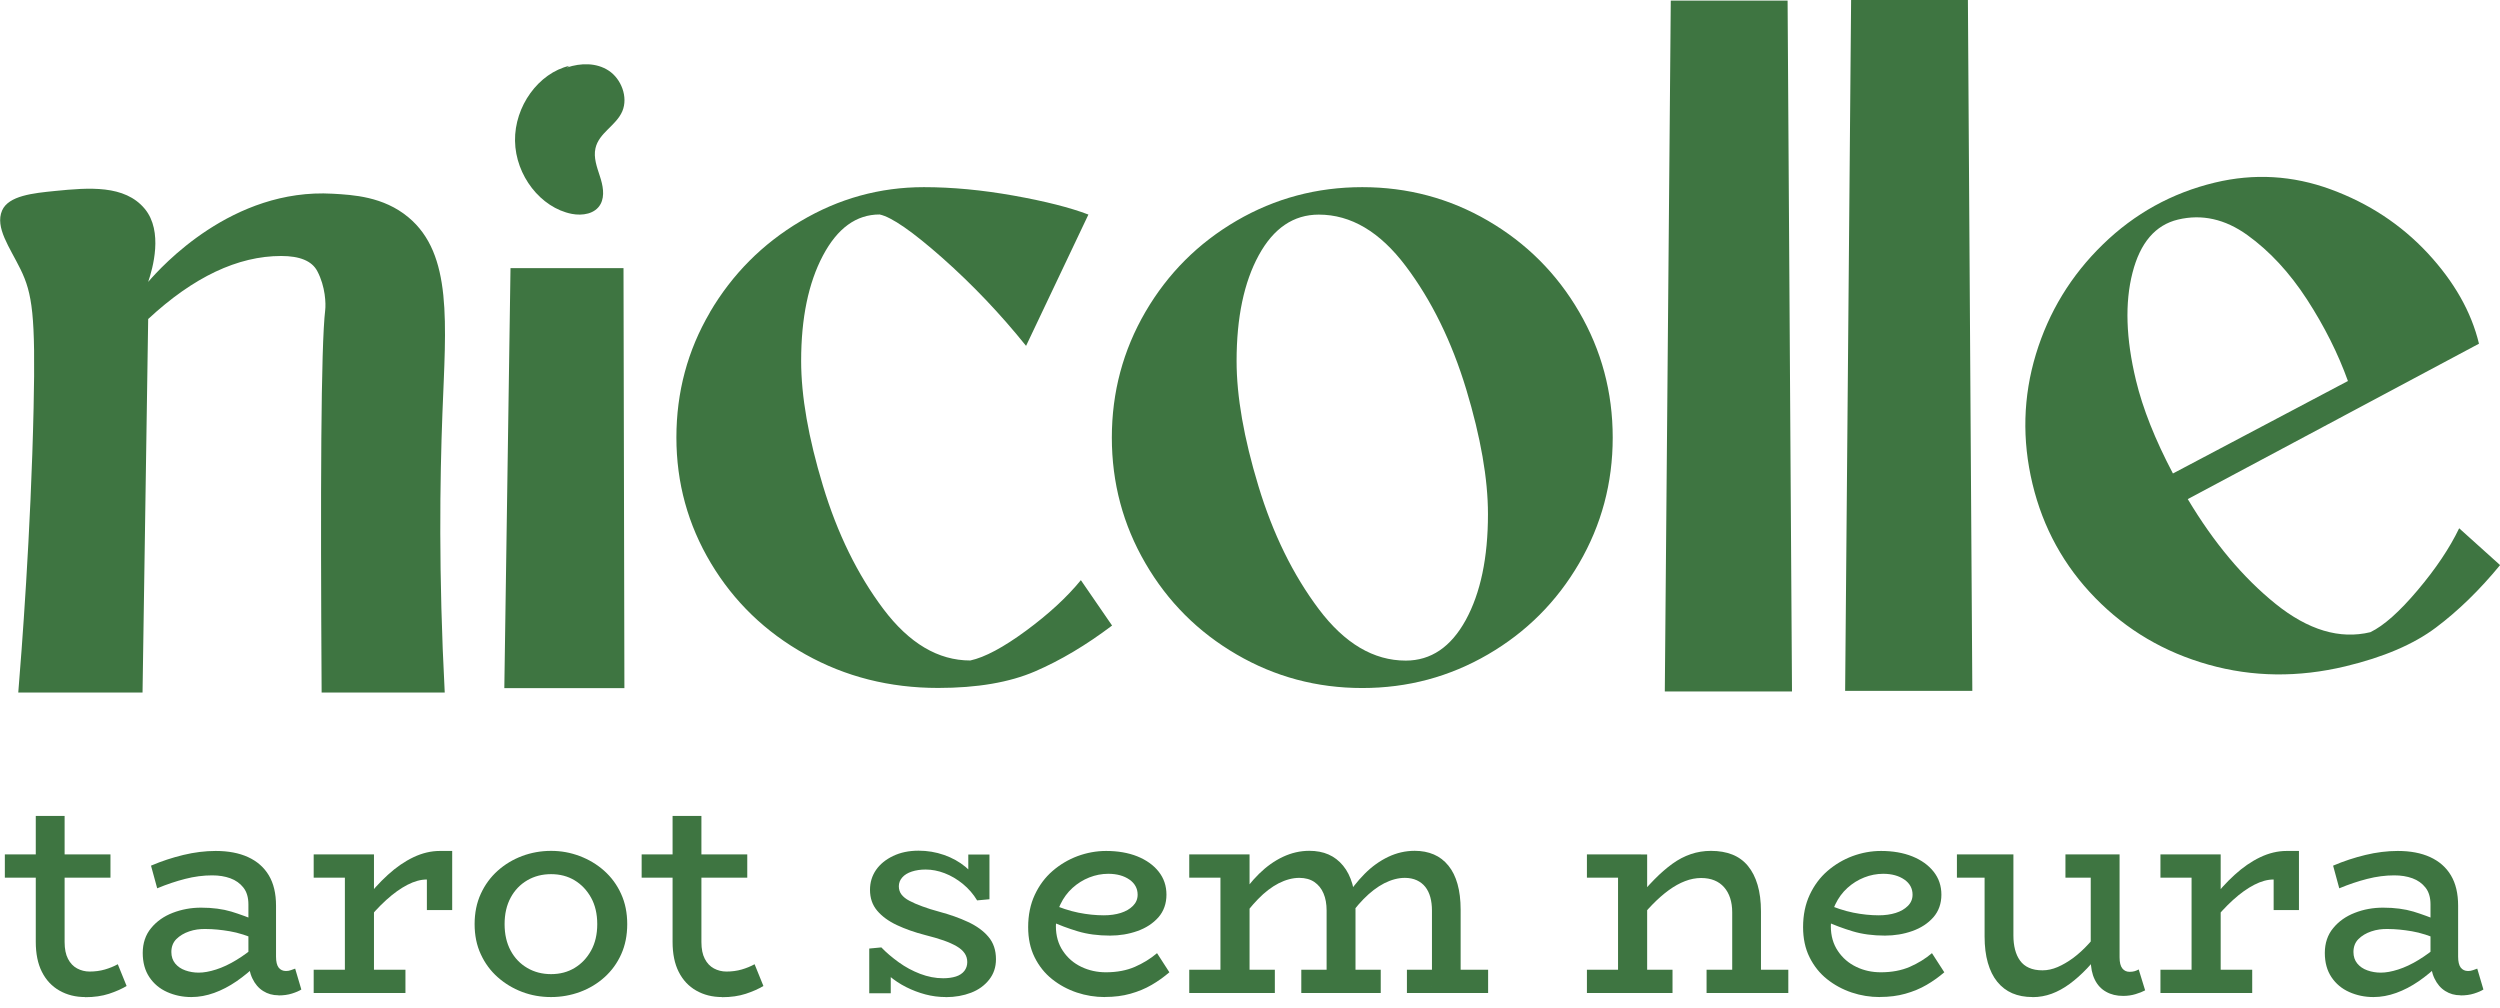
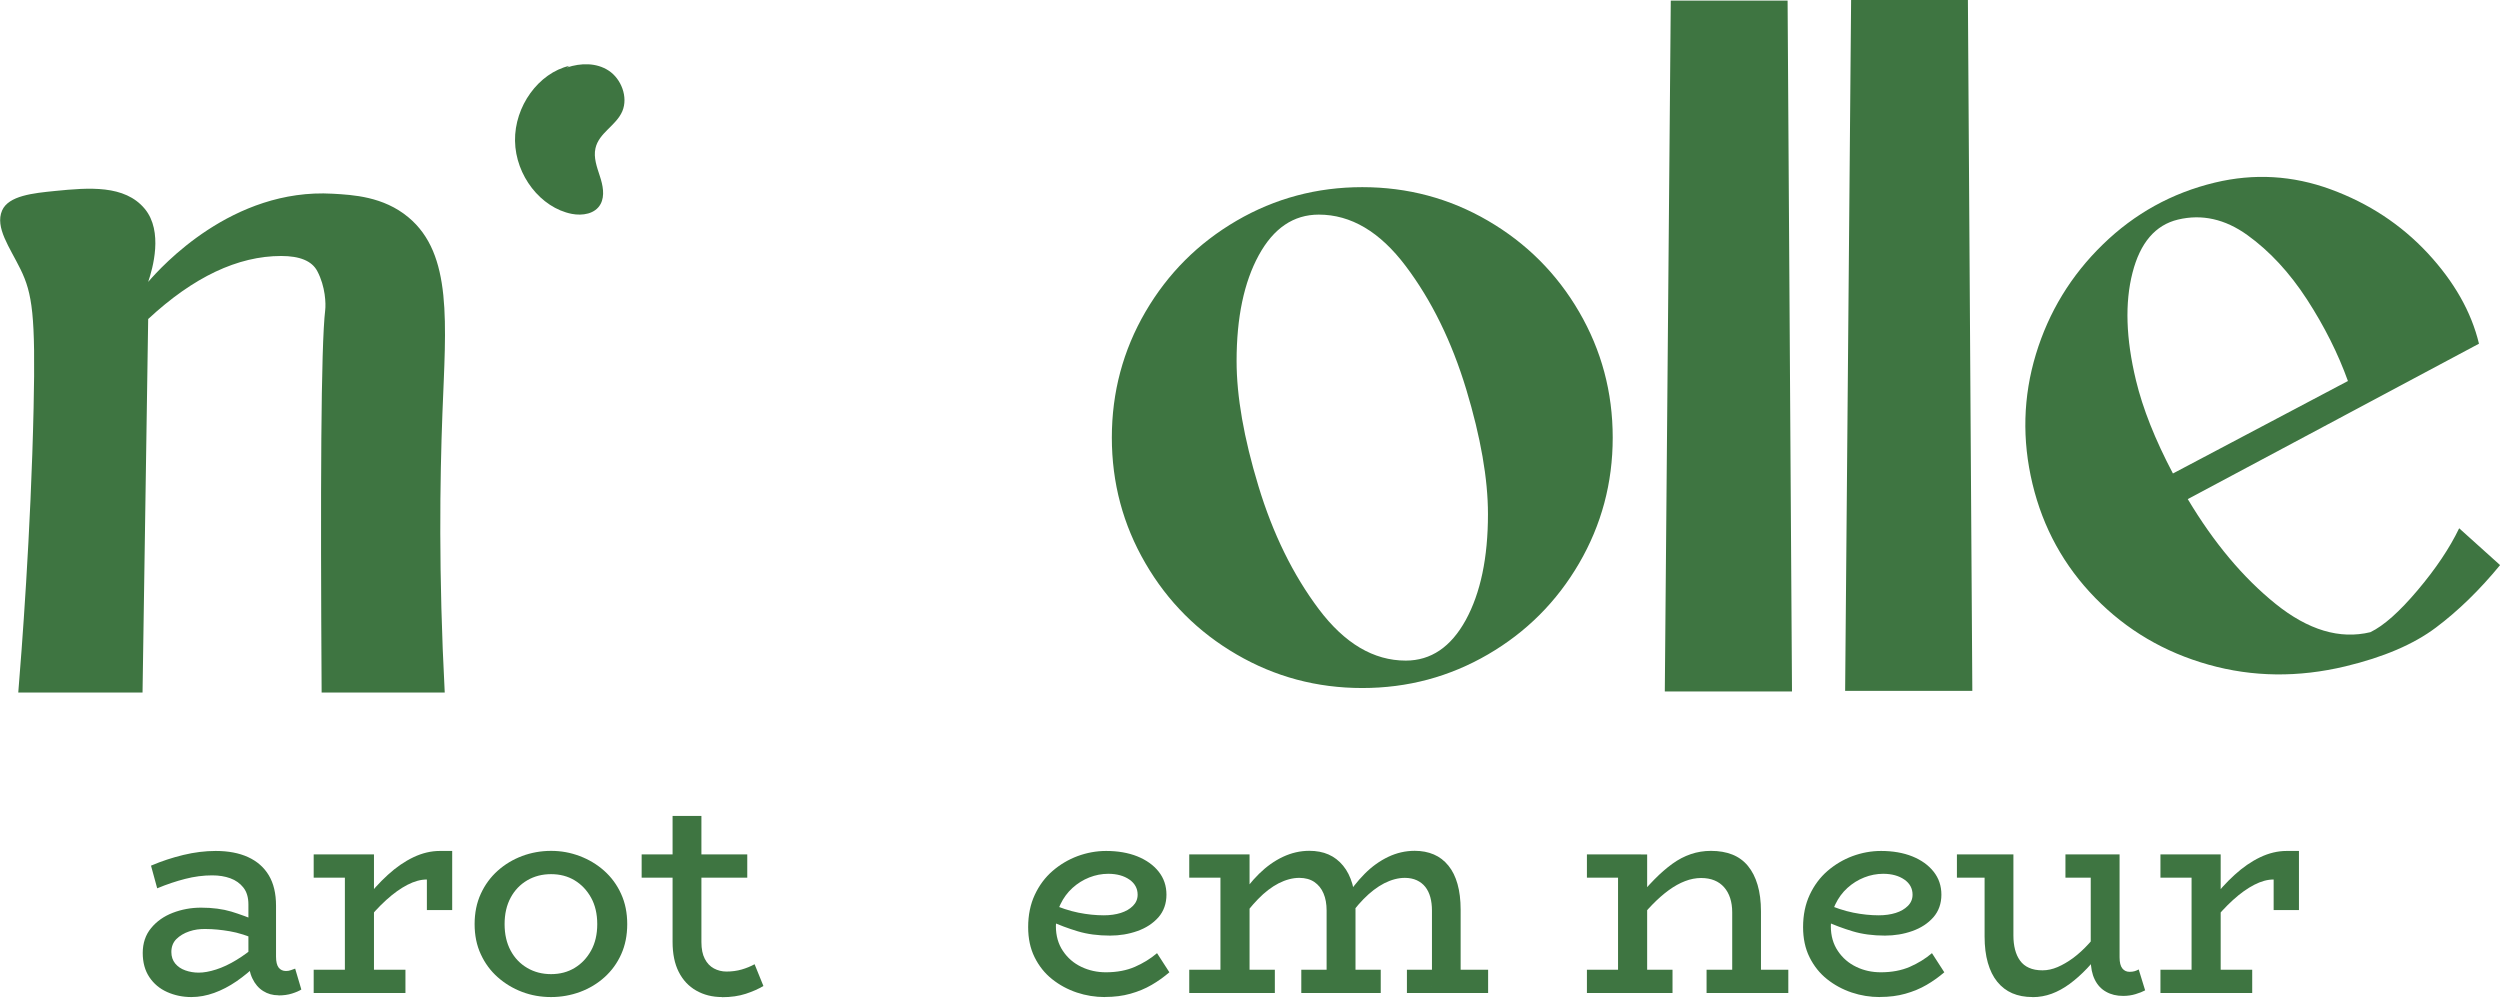
<svg xmlns="http://www.w3.org/2000/svg" width="129" height="52" viewBox="0 0 129 52" fill="none">
-   <path d="M36.628 16.118C37.783 14.151 39.34 12.583 41.311 11.414C43.278 10.245 45.399 9.657 47.674 9.657C49.137 9.657 50.681 9.804 52.308 10.094C53.932 10.385 55.217 10.71 56.162 11.071L52.945 17.847C51.612 16.188 50.173 14.679 48.63 13.311C47.086 11.946 46.005 11.197 45.389 11.067C44.185 11.067 43.212 11.774 42.463 13.188C41.714 14.602 41.339 16.416 41.339 18.624C41.339 20.444 41.714 22.59 42.463 25.061C43.208 27.532 44.251 29.653 45.581 31.424C46.915 33.195 48.409 34.081 50.068 34.081C50.814 33.919 51.776 33.405 52.945 32.544C54.114 31.683 55.059 30.811 55.773 29.936L57.383 32.278C56.05 33.286 54.727 34.074 53.407 34.644C52.091 35.211 50.425 35.498 48.409 35.498C45.907 35.498 43.621 34.92 41.559 33.765C39.495 32.614 37.87 31.042 36.684 29.061C35.497 27.077 34.902 24.917 34.902 22.576C34.902 20.234 35.48 18.081 36.635 16.114H36.628V16.118Z" fill="#3E7541" />
  <path d="M59.104 16.093C60.259 14.112 61.827 12.544 63.808 11.389C65.792 10.234 67.952 9.657 70.293 9.657C72.635 9.657 74.795 10.234 76.779 11.389C78.76 12.544 80.332 14.112 81.483 16.093C82.638 18.078 83.216 20.238 83.216 22.579C83.216 24.921 82.638 27.08 81.483 29.065C80.328 31.049 78.76 32.617 76.779 33.769C74.795 34.924 72.635 35.502 70.293 35.502C67.952 35.502 65.789 34.924 63.808 33.769C61.823 32.617 60.255 31.046 59.104 29.065C57.949 27.08 57.371 24.921 57.371 22.579C57.371 20.238 57.949 18.078 59.104 16.093ZM64.931 25.068C65.677 27.539 66.72 29.66 68.05 31.431C69.383 33.202 70.878 34.087 72.537 34.087C73.836 34.087 74.868 33.387 75.635 31.991C76.398 30.594 76.779 28.774 76.779 26.531C76.779 24.711 76.405 22.565 75.659 20.094C74.91 17.623 73.871 15.502 72.537 13.731C71.204 11.96 69.709 11.074 68.05 11.074C66.748 11.074 65.715 11.774 64.952 13.171C64.189 14.567 63.808 16.387 63.808 18.631C63.808 20.451 64.182 22.597 64.931 25.068Z" fill="#3E7541" />
  <path d="M105.052 18.281C105.714 16.1 106.865 14.21 108.507 12.614C110.145 11.018 112.074 9.954 114.286 9.422C116.309 8.936 118.3 9.051 120.26 9.769C122.22 10.486 123.886 11.582 125.262 13.055C126.634 14.532 127.52 16.09 127.915 17.735L112.889 25.754C114.233 28.004 115.742 29.807 117.422 31.161C119.102 32.512 120.729 33.002 122.311 32.621C123.001 32.288 123.813 31.567 124.751 30.454C125.689 29.345 126.403 28.277 126.893 27.259L129.004 29.159C127.943 30.451 126.837 31.525 125.689 32.386C124.541 33.247 122.987 33.912 121.027 34.382C118.591 34.966 116.239 34.938 113.96 34.297C111.685 33.657 109.736 32.512 108.122 30.86C106.505 29.208 105.423 27.245 104.877 24.97C104.331 22.695 104.391 20.465 105.052 18.281ZM112.119 24.434L121.153 19.66C120.645 18.246 119.942 16.843 119.042 15.453C118.139 14.063 117.114 12.957 115.962 12.128C114.811 11.302 113.621 11.036 112.385 11.33C111.216 11.61 110.432 12.527 110.037 14.074C109.638 15.624 109.697 17.473 110.215 19.622C110.565 21.078 111.199 22.677 112.123 24.431H112.119V24.434Z" fill="#3E7541" />
  <path d="M1.059 13.895C0.502 12.761 -0.268 11.736 0.107 10.864C0.439 10.094 1.717 9.965 2.851 9.853C4.583 9.681 6.435 9.527 7.471 10.777C8.433 11.939 7.877 13.864 7.646 14.546C8.332 13.755 11.99 9.695 17.173 9.996C18.209 10.056 19.781 10.136 21.072 11.211C23.361 13.115 23.008 16.674 22.829 21.326C22.7 24.725 22.626 29.618 22.948 35.733H16.596C16.533 25.25 16.557 17.878 16.781 15.995C16.816 15.694 16.802 14.795 16.368 13.983C16.092 13.465 15.472 13.209 14.51 13.209C12.273 13.209 9.984 14.291 7.646 16.461C7.548 22.884 7.45 29.31 7.355 35.733H0.943C1.108 33.73 1.594 27.493 1.734 21.039C1.839 16.265 1.671 15.148 1.059 13.895Z" fill="#3E7541" />
  <path d="M86.212 0.031H92.24C92.317 11.914 92.39 23.797 92.467 35.68H85.904C86.006 23.797 86.111 11.914 86.212 0.031Z" fill="#3E7541" />
-   <path d="M32.173 13.836C32.187 21.06 32.205 28.284 32.219 35.508H26.023C26.128 28.284 26.233 21.06 26.342 13.836H32.177H32.173Z" fill="#3E7541" />
  <path d="M95.517 -6.10352e-05H101.544C101.621 11.883 101.695 23.766 101.772 35.648H95.209C95.311 23.766 95.415 11.883 95.517 -6.10352e-05Z" fill="#3E7541" />
  <path d="M29.382 3.395C27.786 3.77 26.547 5.485 26.575 7.27C26.603 9.055 27.898 10.721 29.504 11.036C30.05 11.141 30.712 11.046 30.992 10.525C31.219 10.098 31.107 9.555 30.953 9.09C30.803 8.624 30.617 8.131 30.726 7.651C30.904 6.85 31.793 6.486 32.112 5.74C32.423 5.002 32.049 4.067 31.412 3.647C30.775 3.227 29.963 3.245 29.252 3.483" fill="#3E7541" />
-   <path d="M0.25 45.288V44.087H5.7V45.288H0.25ZM4.394 51.448C3.897 51.448 3.456 51.336 3.068 51.115C2.679 50.895 2.378 50.573 2.165 50.153C1.951 49.733 1.846 49.215 1.846 48.599V42.103H3.334V48.613C3.334 48.966 3.393 49.257 3.509 49.477C3.624 49.701 3.782 49.866 3.978 49.971C4.174 50.076 4.391 50.132 4.622 50.132C4.905 50.132 5.168 50.097 5.409 50.027C5.651 49.957 5.875 49.866 6.078 49.754L6.533 50.877C6.281 51.028 5.976 51.164 5.623 51.28C5.269 51.395 4.86 51.455 4.394 51.455V51.448Z" fill="#3E7541" />
  <path d="M9.871 51.448C9.427 51.448 9.01 51.361 8.625 51.189C8.24 51.017 7.936 50.762 7.708 50.422C7.481 50.083 7.365 49.666 7.365 49.169C7.365 48.672 7.509 48.235 7.799 47.888C8.086 47.538 8.461 47.276 8.916 47.101C9.371 46.926 9.857 46.835 10.372 46.835C10.97 46.835 11.488 46.905 11.936 47.038C12.381 47.174 12.843 47.346 13.319 47.545V48.515C12.783 48.284 12.293 48.126 11.856 48.053C11.418 47.979 11.009 47.937 10.634 47.937C10.319 47.927 10.029 47.969 9.763 48.06C9.493 48.151 9.276 48.284 9.101 48.455C8.93 48.627 8.842 48.851 8.842 49.124C8.842 49.358 8.909 49.554 9.038 49.715C9.171 49.876 9.343 49.995 9.563 50.072C9.78 50.149 10.011 50.188 10.253 50.188C10.515 50.188 10.813 50.135 11.149 50.027C11.481 49.922 11.835 49.757 12.202 49.533C12.573 49.309 12.944 49.033 13.319 48.7L13.287 49.733C12.944 50.076 12.58 50.377 12.202 50.636C11.824 50.895 11.439 51.094 11.051 51.234C10.662 51.374 10.27 51.448 9.875 51.448H9.871ZM14.365 51.357C14.071 51.357 13.809 51.283 13.578 51.136C13.343 50.989 13.161 50.776 13.025 50.492C12.888 50.209 12.818 49.869 12.818 49.477V46.67C12.818 46.306 12.731 46.016 12.559 45.799C12.388 45.582 12.164 45.421 11.884 45.319C11.604 45.218 11.296 45.169 10.949 45.169C10.494 45.169 10.029 45.228 9.553 45.351C9.077 45.473 8.597 45.634 8.111 45.837L7.792 44.668C8.338 44.434 8.895 44.252 9.462 44.115C10.029 43.979 10.585 43.909 11.131 43.909C11.779 43.909 12.335 44.014 12.801 44.227C13.266 44.441 13.623 44.752 13.872 45.169C14.12 45.585 14.243 46.103 14.243 46.733V49.358C14.243 49.621 14.288 49.81 14.379 49.929C14.47 50.044 14.596 50.104 14.757 50.104C14.848 50.104 14.936 50.09 15.016 50.058C15.097 50.027 15.167 50.002 15.23 49.981L15.549 51.059C15.437 51.13 15.279 51.2 15.069 51.266C14.862 51.333 14.624 51.364 14.362 51.364L14.365 51.357Z" fill="#3E7541" />
  <path d="M16.186 45.288V44.087H19.206V45.288H16.186ZM16.186 51.238V50.037H20.921V51.238H16.186ZM17.796 50.902V44.087H19.297V50.902H17.796ZM18.811 47.654V46.471C19.185 45.974 19.584 45.533 20.011 45.144C20.435 44.756 20.876 44.451 21.331 44.234C21.786 44.017 22.241 43.909 22.696 43.909H23.333V46.961H22.027V45.382C21.712 45.382 21.38 45.473 21.026 45.655C20.673 45.837 20.309 46.096 19.934 46.436C19.56 46.775 19.185 47.181 18.811 47.657V47.654Z" fill="#3E7541" />
  <path d="M28.435 51.448C27.91 51.448 27.409 51.361 26.94 51.182C26.471 51.004 26.051 50.751 25.68 50.422C25.309 50.093 25.019 49.698 24.809 49.239C24.595 48.781 24.49 48.259 24.49 47.685C24.49 47.111 24.595 46.586 24.809 46.121C25.022 45.655 25.313 45.26 25.68 44.931C26.048 44.602 26.468 44.35 26.94 44.171C27.409 43.996 27.91 43.905 28.435 43.905C28.96 43.905 29.432 43.993 29.908 44.171C30.384 44.35 30.804 44.602 31.175 44.931C31.543 45.26 31.837 45.655 32.047 46.121C32.261 46.586 32.365 47.108 32.365 47.685C32.365 48.263 32.261 48.781 32.054 49.239C31.847 49.701 31.56 50.093 31.196 50.422C30.832 50.751 30.412 51.004 29.936 51.182C29.46 51.357 28.96 51.448 28.435 51.448ZM28.435 50.265C28.89 50.265 29.296 50.16 29.649 49.946C30.003 49.733 30.286 49.435 30.5 49.05C30.713 48.665 30.818 48.21 30.818 47.685C30.818 47.16 30.713 46.705 30.5 46.32C30.286 45.935 30.003 45.638 29.649 45.424C29.296 45.211 28.89 45.106 28.435 45.106C27.98 45.106 27.57 45.211 27.206 45.424C26.842 45.638 26.555 45.935 26.349 46.32C26.142 46.705 26.037 47.16 26.037 47.685C26.037 48.21 26.142 48.665 26.349 49.05C26.555 49.435 26.842 49.733 27.206 49.946C27.57 50.16 27.98 50.265 28.435 50.265Z" fill="#3E7541" />
  <path d="M33.109 45.288V44.087H38.559V45.288H33.109ZM37.254 51.448C36.757 51.448 36.316 51.336 35.927 51.115C35.538 50.895 35.237 50.573 35.024 50.153C34.81 49.733 34.705 49.215 34.705 48.599V42.103H36.193V48.613C36.193 48.966 36.252 49.257 36.368 49.477C36.483 49.701 36.641 49.866 36.837 49.971C37.033 50.076 37.25 50.132 37.481 50.132C37.764 50.132 38.027 50.097 38.269 50.027C38.51 49.957 38.734 49.866 38.937 49.754L39.392 50.877C39.14 51.028 38.836 51.164 38.482 51.28C38.129 51.395 37.719 51.455 37.254 51.455V51.448Z" fill="#3E7541" />
-   <path d="M48.798 51.448C48.445 51.448 48.095 51.403 47.752 51.312C47.409 51.221 47.076 51.094 46.758 50.934C46.439 50.773 46.152 50.583 45.893 50.363C45.634 50.146 45.42 49.901 45.249 49.628L45.963 49.659V51.252H44.853V48.945L45.477 48.886C45.728 49.148 46.029 49.404 46.373 49.652C46.716 49.901 47.087 50.1 47.482 50.251C47.878 50.401 48.27 50.478 48.665 50.478C48.917 50.478 49.138 50.447 49.327 50.387C49.512 50.328 49.659 50.23 49.761 50.1C49.862 49.967 49.911 49.817 49.911 49.645C49.911 49.474 49.866 49.323 49.775 49.19C49.684 49.057 49.551 48.938 49.372 48.833C49.194 48.728 48.97 48.627 48.697 48.529C48.424 48.434 48.105 48.34 47.741 48.249C47.195 48.109 46.705 47.934 46.278 47.734C45.847 47.531 45.508 47.283 45.263 46.992C45.014 46.698 44.892 46.341 44.892 45.914C44.892 45.529 44.997 45.19 45.203 44.889C45.41 44.591 45.704 44.35 46.086 44.168C46.467 43.986 46.901 43.895 47.398 43.895C47.853 43.895 48.291 43.968 48.711 44.115C49.131 44.262 49.498 44.465 49.82 44.731C50.139 44.994 50.398 45.309 50.601 45.673L49.964 45.641V44.094H51.056V46.401L50.419 46.46C50.226 46.138 49.981 45.855 49.684 45.61C49.386 45.368 49.071 45.183 48.742 45.057C48.413 44.931 48.088 44.868 47.762 44.868C47.5 44.868 47.262 44.903 47.048 44.973C46.835 45.043 46.67 45.144 46.555 45.277C46.439 45.41 46.38 45.561 46.38 45.732C46.38 45.893 46.425 46.037 46.516 46.156C46.607 46.275 46.744 46.387 46.926 46.481C47.108 46.579 47.328 46.674 47.587 46.768C47.846 46.866 48.14 46.957 48.476 47.048C49.012 47.192 49.502 47.363 49.95 47.573C50.394 47.78 50.748 48.035 51.003 48.34C51.262 48.644 51.392 49.029 51.392 49.495C51.392 49.901 51.276 50.251 51.042 50.548C50.807 50.846 50.499 51.074 50.107 51.224C49.715 51.374 49.285 51.452 48.809 51.452L48.798 51.448Z" fill="#3E7541" />
  <path d="M57.011 51.448C56.514 51.448 56.031 51.371 55.562 51.214C55.093 51.056 54.666 50.825 54.288 50.524C53.91 50.223 53.609 49.845 53.385 49.393C53.161 48.942 53.053 48.424 53.053 47.839C53.053 47.213 53.168 46.656 53.396 46.17C53.623 45.683 53.928 45.274 54.313 44.941C54.698 44.609 55.128 44.353 55.604 44.175C56.08 44 56.57 43.909 57.078 43.909C57.683 43.909 58.222 44.003 58.688 44.189C59.153 44.378 59.521 44.64 59.787 44.976C60.056 45.316 60.189 45.711 60.189 46.166C60.189 46.621 60.049 47.02 59.773 47.335C59.493 47.65 59.132 47.885 58.688 48.042C58.243 48.2 57.771 48.277 57.277 48.277C56.661 48.277 56.105 48.203 55.615 48.056C55.125 47.909 54.645 47.731 54.18 47.517L54.166 46.607C54.701 46.842 55.195 47.003 55.646 47.094C56.098 47.185 56.535 47.23 56.959 47.23C57.281 47.23 57.575 47.188 57.83 47.108C58.089 47.027 58.299 46.905 58.46 46.744C58.621 46.583 58.702 46.39 58.702 46.166C58.702 45.844 58.558 45.582 58.278 45.386C57.995 45.19 57.631 45.088 57.186 45.088C56.854 45.088 56.525 45.151 56.206 45.277C55.888 45.403 55.601 45.582 55.342 45.816C55.083 46.051 54.876 46.331 54.719 46.66C54.561 46.989 54.484 47.367 54.484 47.79C54.484 48.287 54.607 48.714 54.848 49.071C55.09 49.432 55.408 49.705 55.797 49.89C56.185 50.076 56.609 50.17 57.064 50.17C57.631 50.17 58.128 50.076 58.558 49.89C58.989 49.701 59.37 49.467 59.703 49.183L60.34 50.17C60.056 50.412 59.752 50.633 59.423 50.822C59.094 51.014 58.73 51.164 58.331 51.276C57.932 51.389 57.494 51.444 57.018 51.444L57.011 51.448Z" fill="#3E7541" />
  <path d="M61.365 45.288V44.087H64.05V45.288H61.365ZM61.365 51.238V50.038H65.782V51.238H61.365ZM62.975 50.902V44.087H64.477V50.902H62.975ZM68.453 50.902V46.985C68.453 46.642 68.4 46.345 68.292 46.096C68.187 45.848 68.029 45.655 67.823 45.512C67.616 45.372 67.354 45.298 67.042 45.298C66.699 45.298 66.346 45.393 65.978 45.578C65.614 45.767 65.261 46.037 64.918 46.39C64.575 46.744 64.235 47.164 63.899 47.65V46.436C64.221 45.921 64.578 45.473 64.963 45.092C65.348 44.714 65.761 44.42 66.199 44.213C66.64 44.007 67.091 43.902 67.557 43.902C67.931 43.902 68.264 43.965 68.551 44.091C68.838 44.217 69.09 44.409 69.303 44.668C69.517 44.927 69.674 45.242 69.783 45.617C69.888 45.991 69.944 46.432 69.944 46.936V50.898H68.456L68.453 50.902ZM67.147 51.238V50.038H71.246V51.238H67.147ZM73.889 50.902V46.985C73.889 46.733 73.861 46.502 73.805 46.296C73.749 46.089 73.661 45.911 73.546 45.764C73.43 45.617 73.283 45.505 73.105 45.421C72.926 45.34 72.723 45.298 72.489 45.298C72.145 45.298 71.792 45.393 71.424 45.578C71.061 45.767 70.707 46.037 70.361 46.39C70.017 46.744 69.681 47.164 69.359 47.65V46.436C69.685 45.921 70.035 45.473 70.413 45.092C70.791 44.71 71.201 44.42 71.635 44.213C72.069 44.007 72.523 43.902 73 43.902C73.364 43.902 73.693 43.965 73.987 44.091C74.281 44.217 74.529 44.409 74.739 44.668C74.949 44.927 75.103 45.242 75.208 45.617C75.313 45.991 75.369 46.432 75.369 46.936V50.898H73.882L73.889 50.902ZM72.597 51.238V50.038H76.787V51.238H72.597Z" fill="#3E7541" />
  <path d="M81.885 45.288V44.087H84.678V45.288H81.885ZM81.885 51.238V50.037H86.302V51.238H81.885ZM83.491 51.238V44.091H84.993V51.238H83.491ZM89.382 51.238V47.08C89.382 46.807 89.347 46.562 89.277 46.345C89.207 46.128 89.102 45.939 88.966 45.785C88.829 45.627 88.661 45.508 88.465 45.428C88.269 45.347 88.038 45.305 87.775 45.305C87.513 45.305 87.226 45.358 86.949 45.466C86.673 45.571 86.389 45.729 86.106 45.935C85.822 46.142 85.542 46.39 85.262 46.677C84.982 46.964 84.702 47.293 84.419 47.657V46.443C84.741 46.047 85.059 45.694 85.367 45.379C85.675 45.064 85.983 44.798 86.291 44.574C86.599 44.35 86.918 44.185 87.247 44.073C87.576 43.961 87.922 43.905 88.286 43.905C88.7 43.905 89.067 43.968 89.385 44.094C89.704 44.22 89.974 44.416 90.191 44.679C90.407 44.941 90.576 45.267 90.691 45.659C90.806 46.047 90.866 46.506 90.866 47.031V51.234H89.379L89.382 51.238ZM88.059 51.238V50.037H92.277V51.238H88.059Z" fill="#3E7541" />
  <path d="M96.998 51.448C96.501 51.448 96.018 51.371 95.549 51.214C95.08 51.056 94.653 50.825 94.275 50.524C93.897 50.223 93.596 49.845 93.372 49.393C93.148 48.942 93.039 48.424 93.039 47.839C93.039 47.213 93.155 46.656 93.382 46.17C93.61 45.683 93.914 45.274 94.299 44.941C94.684 44.609 95.115 44.353 95.591 44.175C96.067 44 96.557 43.909 97.064 43.909C97.67 43.909 98.209 44.003 98.674 44.189C99.14 44.378 99.507 44.64 99.773 44.976C100.043 45.316 100.176 45.711 100.176 46.166C100.176 46.621 100.036 47.02 99.759 47.335C99.479 47.65 99.119 47.885 98.674 48.042C98.23 48.2 97.757 48.277 97.264 48.277C96.648 48.277 96.091 48.203 95.601 48.056C95.111 47.909 94.632 47.731 94.166 47.517L94.152 46.607C94.688 46.842 95.181 47.003 95.633 47.094C96.084 47.185 96.522 47.23 96.945 47.23C97.267 47.23 97.561 47.188 97.817 47.108C98.076 47.027 98.286 46.905 98.447 46.744C98.608 46.583 98.688 46.39 98.688 46.166C98.688 45.844 98.548 45.582 98.265 45.386C97.981 45.19 97.617 45.088 97.173 45.088C96.84 45.088 96.511 45.151 96.193 45.277C95.874 45.403 95.587 45.582 95.328 45.816C95.069 46.051 94.863 46.331 94.705 46.66C94.548 46.989 94.471 47.367 94.471 47.79C94.471 48.287 94.593 48.714 94.835 49.071C95.076 49.432 95.395 49.705 95.783 49.89C96.172 50.079 96.595 50.17 97.05 50.17C97.617 50.17 98.114 50.076 98.545 49.89C98.975 49.701 99.357 49.467 99.689 49.183L100.326 50.17C100.043 50.412 99.738 50.633 99.409 50.822C99.08 51.014 98.716 51.164 98.317 51.276C97.918 51.389 97.481 51.444 97.005 51.444L96.998 51.448Z" fill="#3E7541" />
  <path d="M100.977 45.288V44.087H103.588V45.288H100.977ZM104.879 51.448C104.484 51.448 104.137 51.382 103.833 51.252C103.528 51.119 103.273 50.923 103.059 50.66C102.846 50.398 102.685 50.072 102.573 49.68C102.461 49.292 102.405 48.837 102.405 48.322V44.087H103.892V48.277C103.892 48.539 103.92 48.781 103.976 48.998C104.032 49.215 104.116 49.404 104.235 49.568C104.351 49.729 104.505 49.855 104.697 49.939C104.89 50.027 105.121 50.069 105.397 50.069C105.649 50.069 105.908 50.013 106.171 49.901C106.433 49.789 106.703 49.631 106.976 49.432C107.249 49.229 107.522 48.98 107.795 48.679C108.068 48.382 108.337 48.049 108.6 47.685V48.886C108.295 49.292 107.994 49.649 107.697 49.964C107.399 50.279 107.098 50.545 106.794 50.769C106.489 50.993 106.181 51.161 105.87 51.276C105.555 51.392 105.226 51.452 104.883 51.452L104.879 51.448ZM106.577 45.288V44.087H109.156V45.288H106.577ZM109.552 51.389C109.219 51.389 108.925 51.319 108.673 51.175C108.421 51.035 108.225 50.825 108.089 50.545C107.952 50.268 107.882 49.925 107.882 49.519V44.087H109.37V49.4C109.37 49.663 109.419 49.852 109.513 49.971C109.608 50.09 109.734 50.146 109.884 50.146C109.986 50.146 110.073 50.135 110.143 50.114C110.213 50.093 110.283 50.065 110.357 50.023L110.689 51.102C110.556 51.172 110.395 51.238 110.196 51.297C110 51.357 109.783 51.389 109.552 51.389Z" fill="#3E7541" />
  <path d="M111.479 45.288V44.087H114.499V45.288H111.479ZM111.479 51.238V50.037H116.214V51.238H111.479ZM113.085 50.902V44.087H114.587V50.902H113.085ZM114.104 47.654V46.471C114.478 45.974 114.877 45.533 115.304 45.144C115.728 44.756 116.169 44.451 116.624 44.234C117.079 44.017 117.534 43.909 117.989 43.909H118.626V46.961H117.32V45.382C117.005 45.382 116.673 45.473 116.319 45.655C115.966 45.837 115.602 46.096 115.227 46.436C114.853 46.775 114.478 47.181 114.104 47.657V47.654Z" fill="#3E7541" />
-   <path d="M122.467 51.448C122.022 51.448 121.606 51.361 121.221 51.189C120.836 51.017 120.531 50.762 120.304 50.422C120.076 50.083 119.961 49.666 119.961 49.169C119.961 48.672 120.104 48.235 120.395 47.888C120.682 47.538 121.056 47.276 121.511 47.101C121.967 46.922 122.453 46.835 122.968 46.835C123.566 46.835 124.084 46.905 124.532 47.038C124.977 47.174 125.439 47.346 125.915 47.545V48.515C125.379 48.284 124.889 48.126 124.452 48.053C124.014 47.979 123.605 47.937 123.23 47.937C122.915 47.927 122.625 47.969 122.359 48.06C122.089 48.151 121.868 48.284 121.697 48.455C121.525 48.627 121.438 48.851 121.438 49.124C121.438 49.358 121.504 49.554 121.634 49.715C121.767 49.876 121.938 49.995 122.159 50.072C122.376 50.149 122.607 50.188 122.849 50.188C123.111 50.188 123.409 50.135 123.745 50.027C124.077 49.922 124.431 49.757 124.798 49.533C125.166 49.309 125.54 49.033 125.915 48.7L125.883 49.733C125.54 50.076 125.176 50.377 124.798 50.636C124.42 50.895 124.035 51.094 123.647 51.234C123.258 51.374 122.866 51.448 122.471 51.448H122.467ZM126.961 51.357C126.667 51.357 126.405 51.283 126.174 51.136C125.939 50.989 125.757 50.776 125.621 50.492C125.484 50.209 125.414 49.869 125.414 49.477V46.67C125.414 46.306 125.327 46.016 125.155 45.799C124.984 45.582 124.76 45.421 124.48 45.319C124.2 45.218 123.892 45.169 123.545 45.169C123.09 45.169 122.625 45.228 122.148 45.351C121.672 45.473 121.193 45.634 120.706 45.837L120.388 44.668C120.934 44.434 121.49 44.252 122.058 44.115C122.625 43.979 123.181 43.909 123.727 43.909C124.375 43.909 124.931 44.014 125.397 44.227C125.862 44.441 126.219 44.752 126.468 45.169C126.716 45.585 126.839 46.103 126.839 46.733V49.358C126.839 49.621 126.884 49.81 126.975 49.929C127.066 50.044 127.192 50.104 127.353 50.104C127.444 50.104 127.528 50.09 127.612 50.058C127.693 50.027 127.763 50.002 127.826 49.981L128.144 51.059C128.032 51.13 127.875 51.2 127.665 51.266C127.458 51.333 127.224 51.364 126.958 51.364L126.961 51.357Z" fill="#3E7541" />
</svg>